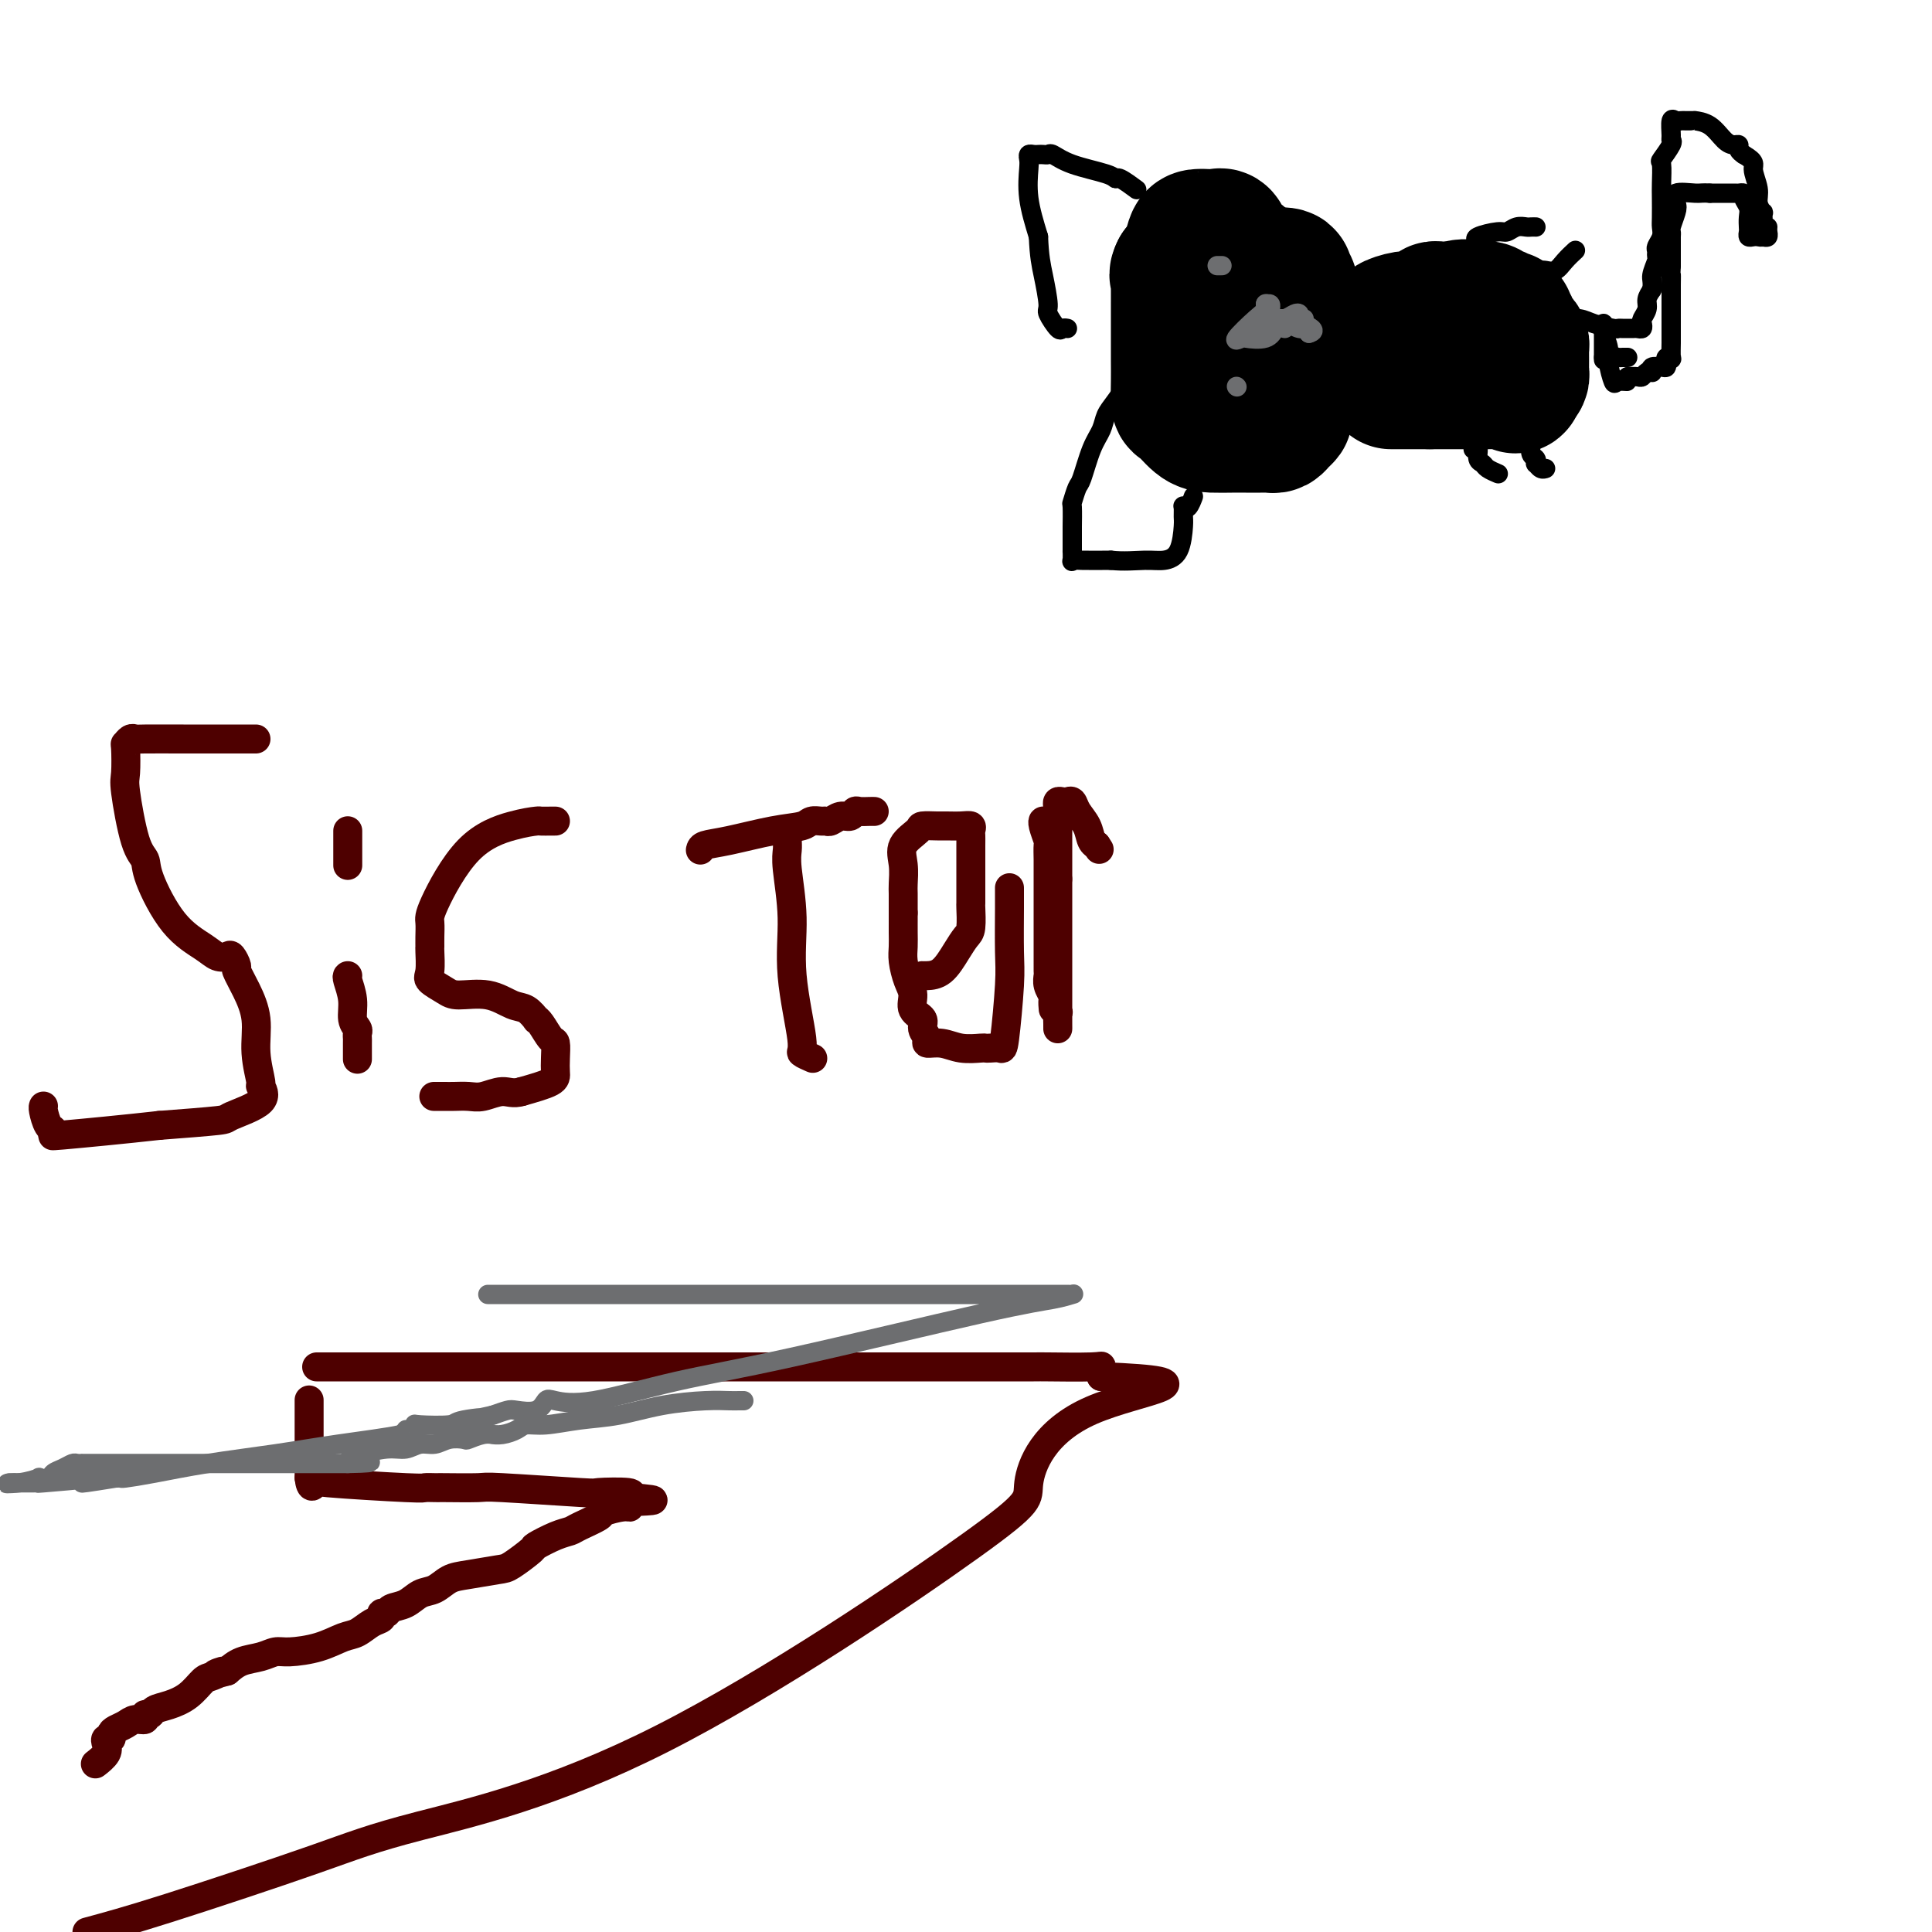
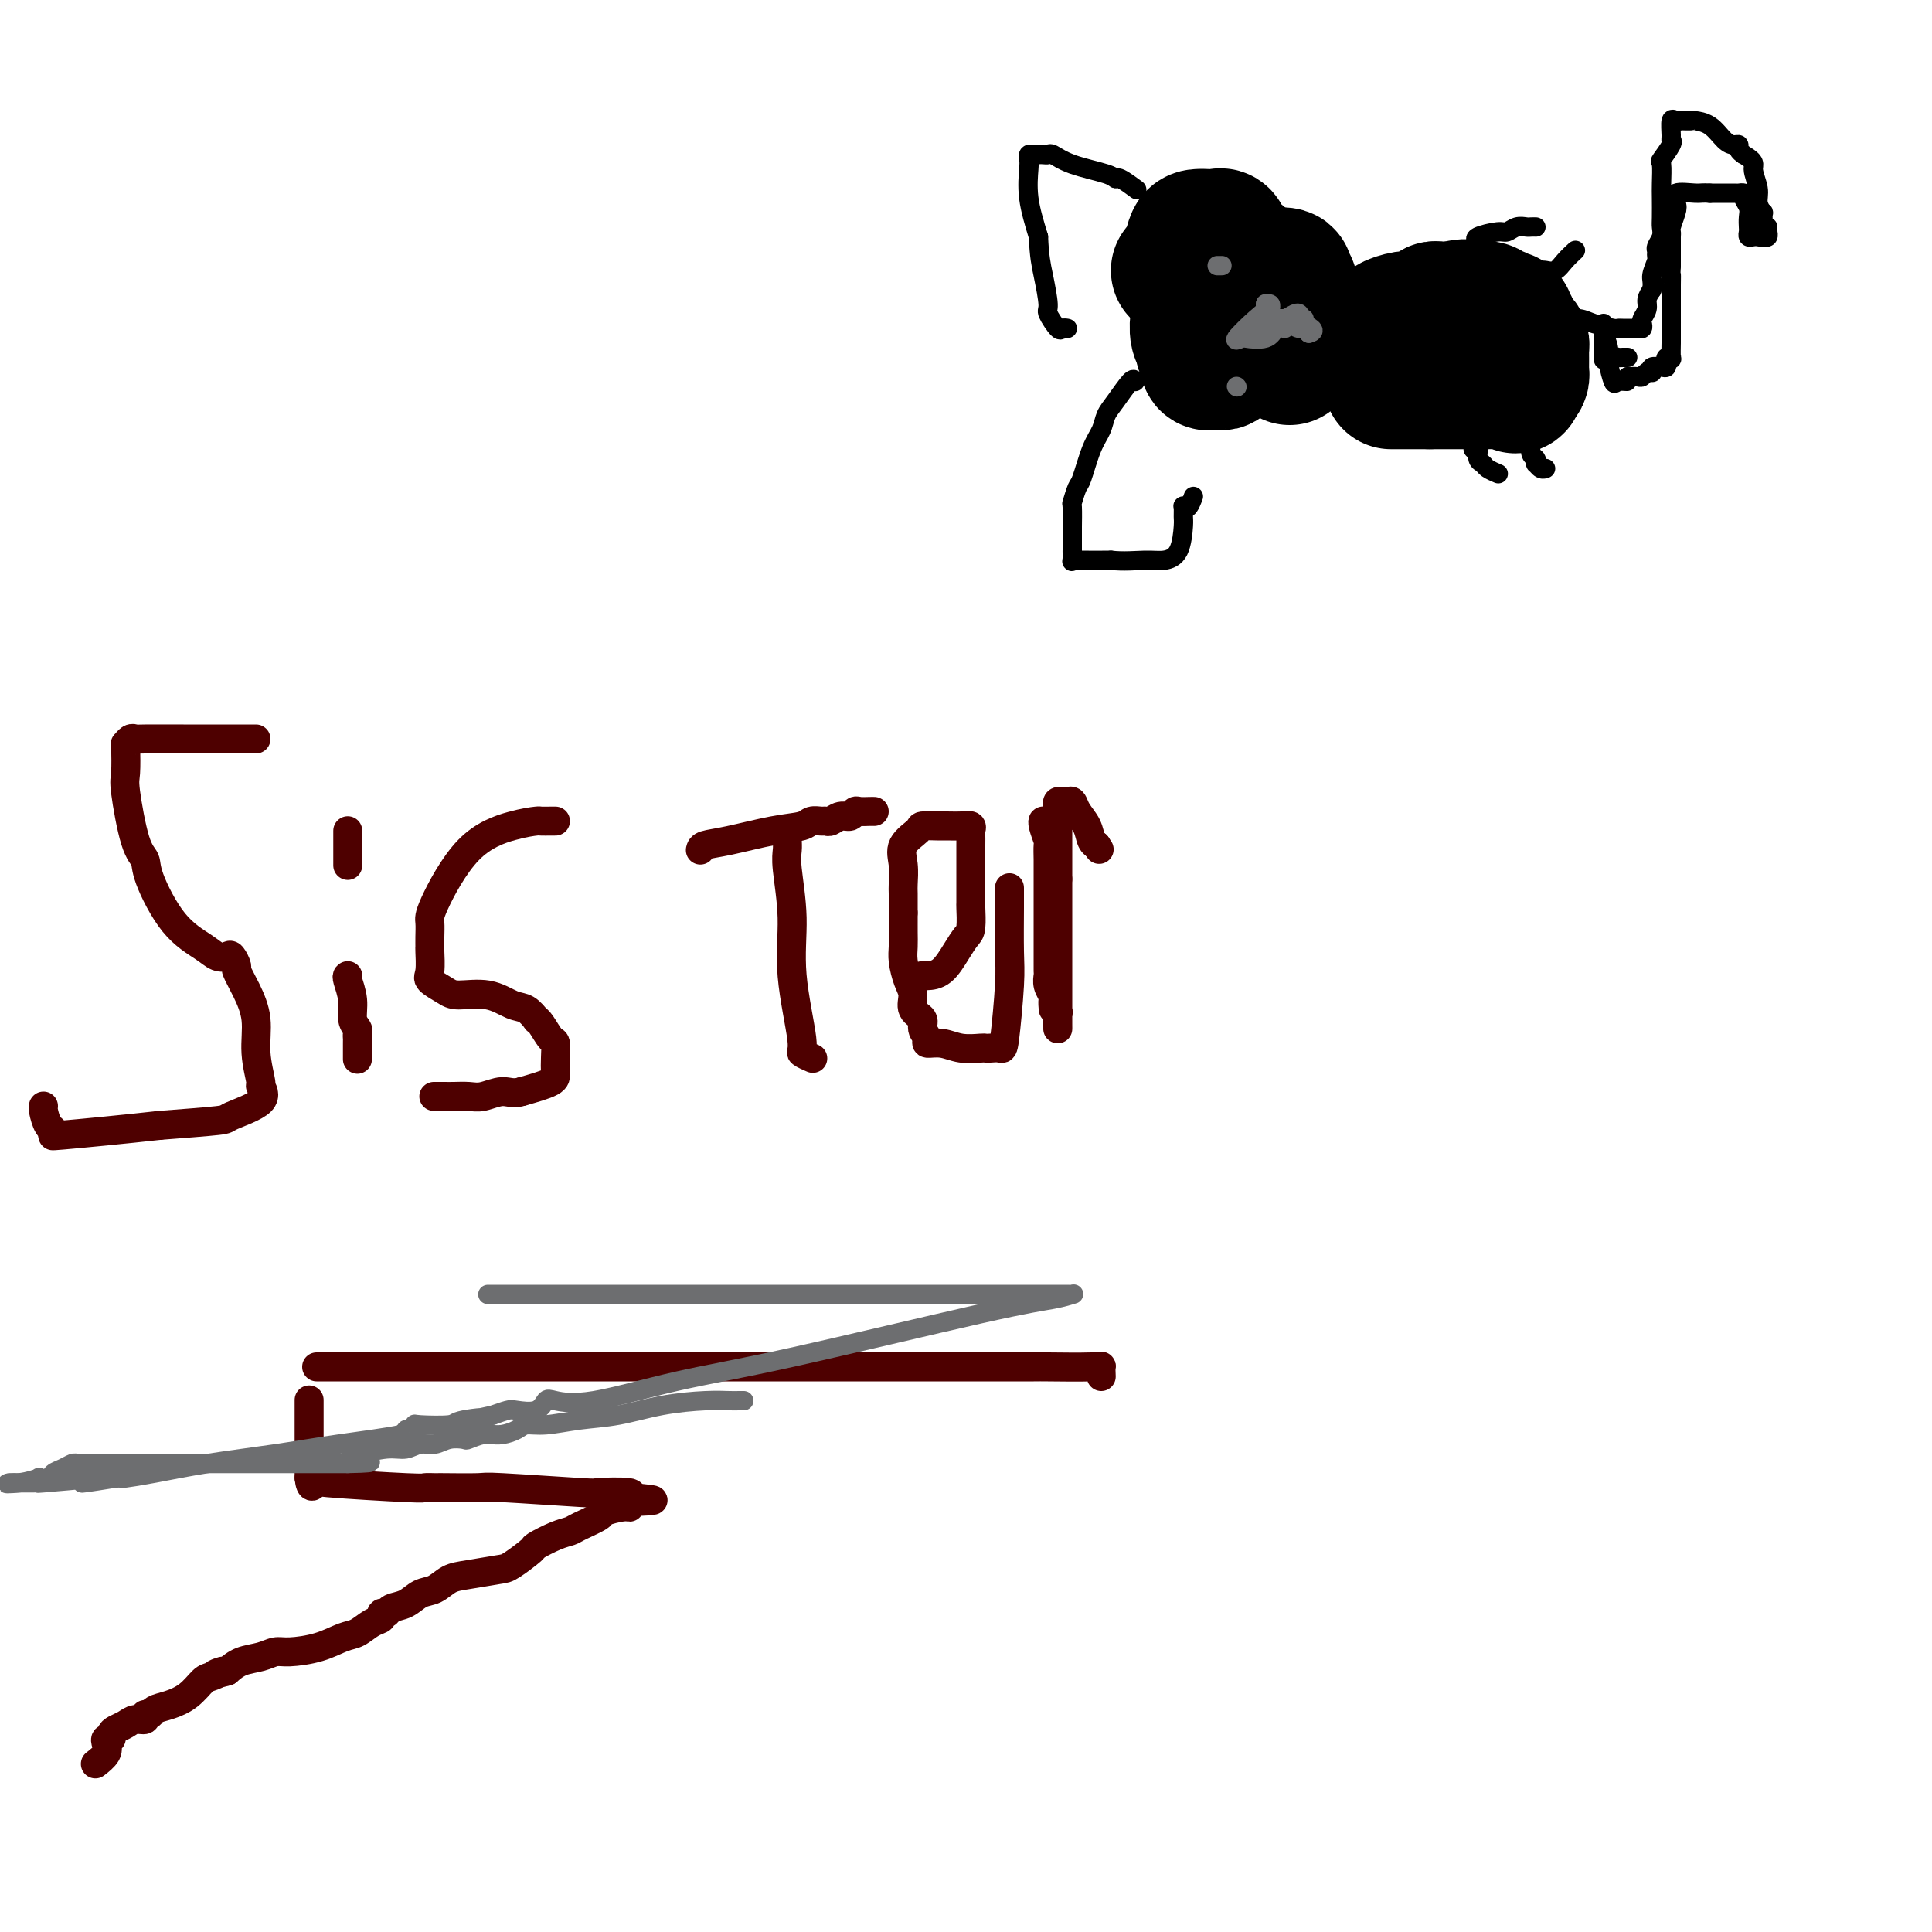
<svg xmlns="http://www.w3.org/2000/svg" viewBox="0 0 400 400" version="1.1">
  <g fill="none" stroke="#4E0000" stroke-width="6" stroke-linecap="round" stroke-linejoin="round">
    <path d="M53,153c-0.748,0.000 -1.496,0.000 -2,0c-0.504,-0.000 -0.765,-0.001 -3,0c-2.235,0.001 -6.445,0.004 -10,0c-3.555,-0.004 -6.455,-0.016 -8,0c-1.545,0.016 -1.734,0.060 -2,0c-0.266,-0.060 -0.609,-0.224 -1,0c-0.391,0.224 -0.831,0.837 -1,1c-0.169,0.163 -0.066,-0.122 0,1c0.066,1.122 0.095,3.653 0,5c-0.095,1.347 -0.313,1.511 0,4c0.313,2.489 1.158,7.303 2,10c0.842,2.697 1.681,3.276 2,4c0.319,0.724 0.117,1.592 1,4c0.883,2.408 2.852,6.356 5,9c2.148,2.644 4.475,3.984 6,5c1.525,1.016 2.250,1.709 3,2c0.750,0.291 1.527,0.179 2,0c0.473,-0.179 0.642,-0.427 1,0c0.358,0.427 0.904,1.529 1,2c0.096,0.471 -0.257,0.313 0,1c0.257,0.687 1.125,2.220 2,4c0.875,1.780 1.757,3.806 2,6c0.243,2.194 -0.153,4.556 0,7c0.153,2.444 0.855,4.969 1,6c0.145,1.031 -0.268,0.566 0,1c0.268,0.434 1.216,1.766 0,3c-1.216,1.234 -4.597,2.371 -6,3c-1.403,0.629 -0.830,0.751 -3,1c-2.170,0.249 -7.085,0.624 -12,1" />
    <path d="M33,233c-6.807,0.766 -16.324,1.683 -20,2c-3.676,0.317 -1.511,0.036 -1,0c0.511,-0.036 -0.634,0.172 -1,0c-0.366,-0.172 0.046,-0.726 0,-1c-0.046,-0.274 -0.548,-0.269 -1,-1c-0.452,-0.731 -0.852,-2.197 -1,-3c-0.148,-0.803 -0.042,-0.944 0,-1c0.042,-0.056 0.021,-0.028 0,0" />
    <path d="M72,202c-0.121,0.076 -0.243,0.153 0,1c0.243,0.847 0.850,2.465 1,4c0.150,1.535 -0.156,2.986 0,4c0.156,1.014 0.774,1.589 1,2c0.226,0.411 0.061,0.656 0,1c-0.061,0.344 -0.016,0.785 0,1c0.016,0.215 0.004,0.202 0,1c-0.004,0.798 -0.001,2.407 0,3c0.001,0.593 0.000,0.169 0,0c-0.000,-0.169 -0.000,-0.085 0,0" />
    <path d="M72,173c0.000,-0.487 0.000,-0.974 0,-1c0.000,-0.026 0.000,0.410 0,1c0.000,0.590 0.000,1.333 0,2c0.000,0.667 0.000,1.256 0,2c0.000,0.744 0.000,1.641 0,2c0.000,0.359 0.000,0.179 0,0" />
    <path d="M115,170c-0.202,-0.003 -0.403,-0.006 -1,0c-0.597,0.006 -1.589,0.022 -2,0c-0.411,-0.022 -0.240,-0.082 -1,0c-0.760,0.082 -2.452,0.304 -5,1c-2.548,0.696 -5.951,1.864 -9,5c-3.049,3.136 -5.745,8.238 -7,11c-1.255,2.762 -1.068,3.184 -1,4c0.068,0.816 0.016,2.024 0,3c-0.016,0.976 0.005,1.718 0,2c-0.005,0.282 -0.037,0.104 0,1c0.037,0.896 0.144,2.865 0,4c-0.144,1.135 -0.537,1.436 0,2c0.537,0.564 2.006,1.393 3,2c0.994,0.607 1.514,0.993 3,1c1.486,0.007 3.939,-0.366 6,0c2.061,0.366 3.731,1.472 5,2c1.269,0.528 2.136,0.478 3,1c0.864,0.522 1.724,1.616 2,2c0.276,0.384 -0.031,0.059 0,0c0.031,-0.059 0.400,0.148 1,1c0.600,0.852 1.429,2.350 2,3c0.571,0.650 0.882,0.453 1,1c0.118,0.547 0.042,1.837 0,3c-0.042,1.163 -0.050,2.198 0,3c0.050,0.802 0.157,1.372 -1,2c-1.157,0.628 -3.579,1.314 -6,2" />
    <path d="M108,226c-1.784,0.558 -2.742,-0.047 -4,0c-1.258,0.047 -2.814,0.745 -4,1c-1.186,0.255 -2.003,0.068 -3,0c-0.997,-0.068 -2.174,-0.018 -3,0c-0.826,0.018 -1.299,0.005 -2,0c-0.701,-0.005 -1.629,-0.001 -2,0c-0.371,0.001 -0.186,0.001 0,0" />
    <path d="M163,172c-0.009,0.678 -0.019,1.356 0,2c0.019,0.644 0.066,1.255 0,2c-0.066,0.745 -0.244,1.624 0,4c0.244,2.376 0.910,6.248 1,10c0.090,3.752 -0.396,7.384 0,12c0.396,4.616 1.673,10.217 2,13c0.327,2.783 -0.297,2.749 0,3c0.297,0.251 1.513,0.786 2,1c0.487,0.214 0.243,0.107 0,0" />
    <path d="M145,176c0.084,-0.364 0.168,-0.728 1,-1c0.832,-0.272 2.412,-0.451 5,-1c2.588,-0.549 6.185,-1.468 9,-2c2.815,-0.532 4.847,-0.677 6,-1c1.153,-0.323 1.425,-0.823 2,-1c0.575,-0.177 1.453,-0.032 2,0c0.547,0.032 0.763,-0.048 1,0c0.237,0.048 0.496,0.223 1,0c0.504,-0.223 1.252,-0.844 2,-1c0.748,-0.156 1.497,0.154 2,0c0.503,-0.154 0.762,-0.773 1,-1c0.238,-0.227 0.456,-0.061 1,0c0.544,0.061 1.416,0.016 2,0c0.584,-0.016 0.881,-0.005 1,0c0.119,0.005 0.059,0.002 0,0" />
    <path d="M191,202c-0.043,-0.004 -0.086,-0.008 0,0c0.086,0.008 0.300,0.027 1,0c0.700,-0.027 1.886,-0.099 3,-1c1.114,-0.901 2.155,-2.632 3,-4c0.845,-1.368 1.494,-2.374 2,-3c0.506,-0.626 0.868,-0.873 1,-2c0.132,-1.127 0.036,-3.136 0,-4c-0.036,-0.864 -0.010,-0.585 0,-1c0.010,-0.415 0.003,-1.526 0,-3c-0.003,-1.474 -0.001,-3.312 0,-4c0.001,-0.688 0.002,-0.227 0,-1c-0.002,-0.773 -0.005,-2.782 0,-4c0.005,-1.218 0.019,-1.647 0,-2c-0.019,-0.353 -0.073,-0.630 0,-1c0.073,-0.370 0.271,-0.832 0,-1c-0.271,-0.168 -1.012,-0.044 -2,0c-0.988,0.044 -2.224,0.006 -3,0c-0.776,-0.006 -1.094,0.020 -2,0c-0.906,-0.020 -2.400,-0.086 -3,0c-0.600,0.086 -0.304,0.325 -1,1c-0.696,0.675 -2.383,1.785 -3,3c-0.617,1.215 -0.165,2.536 0,4c0.165,1.464 0.044,3.073 0,4c-0.044,0.927 -0.012,1.173 0,2c0.012,0.827 0.003,2.236 0,3c-0.003,0.764 -0.002,0.882 0,1" />
    <path d="M187,189c0.001,2.537 0.003,1.880 0,2c-0.003,0.120 -0.011,1.018 0,2c0.011,0.982 0.039,2.049 0,3c-0.039,0.951 -0.146,1.788 0,3c0.146,1.212 0.546,2.800 1,4c0.454,1.200 0.963,2.013 1,3c0.037,0.987 -0.399,2.149 0,3c0.399,0.851 1.632,1.390 2,2c0.368,0.610 -0.128,1.292 0,2c0.128,0.708 0.882,1.444 1,2c0.118,0.556 -0.400,0.934 0,1c0.400,0.066 1.717,-0.178 3,0c1.283,0.178 2.533,0.779 4,1c1.467,0.221 3.152,0.061 4,0c0.848,-0.061 0.858,-0.025 1,0c0.142,0.025 0.416,0.038 1,0c0.584,-0.038 1.477,-0.127 2,0c0.523,0.127 0.676,0.471 1,-2c0.324,-2.471 0.819,-7.758 1,-11c0.181,-3.242 0.049,-4.438 0,-7c-0.049,-2.562 -0.013,-6.491 0,-9c0.013,-2.509 0.004,-3.599 0,-4c-0.004,-0.401 -0.001,-0.115 0,0c0.001,0.115 0.001,0.057 0,0" />
    <path d="M216,171c0.030,-0.448 0.061,-0.895 0,-1c-0.061,-0.105 -0.212,0.133 0,1c0.212,0.867 0.789,2.364 1,3c0.211,0.636 0.057,0.413 0,1c-0.057,0.587 -0.015,1.986 0,3c0.015,1.014 0.004,1.643 0,2c-0.004,0.357 -0.001,0.441 0,1c0.001,0.559 0.000,1.594 0,2c-0.000,0.406 -0.000,0.183 0,1c0.000,0.817 0.000,2.672 0,4c-0.000,1.328 0.000,2.127 0,3c-0.000,0.873 -0.000,1.820 0,3c0.000,1.180 0.000,2.591 0,3c-0.000,0.409 -0.001,-0.186 0,0c0.001,0.186 0.004,1.154 0,2c-0.004,0.846 -0.015,1.572 0,2c0.015,0.428 0.056,0.558 0,1c-0.056,0.442 -0.207,1.196 0,2c0.207,0.804 0.774,1.658 1,2c0.226,0.342 0.113,0.171 0,0" />
    <path d="M218,206c0.249,5.529 -0.130,1.850 0,1c0.130,-0.850 0.767,1.128 1,2c0.233,0.872 0.062,0.637 0,1c-0.062,0.363 -0.017,1.322 0,2c0.017,0.678 0.004,1.073 0,1c-0.004,-0.073 -0.001,-0.614 0,-1c0.001,-0.386 0.000,-0.615 0,-1c-0.000,-0.385 -0.000,-0.925 0,-2c0.000,-1.075 0.000,-2.686 0,-4c-0.000,-1.314 -0.000,-2.330 0,-3c0.000,-0.670 0.000,-0.993 0,-2c-0.000,-1.007 -0.000,-2.697 0,-4c0.000,-1.303 0.000,-2.218 0,-3c-0.000,-0.782 -0.000,-1.429 0,-2c0.000,-0.571 0.000,-1.066 0,-2c-0.000,-0.934 -0.000,-2.308 0,-3c0.000,-0.692 0.000,-0.701 0,-1c-0.000,-0.299 -0.000,-0.888 0,-1c0.000,-0.112 0.000,0.254 0,0c-0.000,-0.254 -0.000,-1.127 0,-2" />
    <path d="M219,182c0.000,-5.082 0.000,-2.785 0,-2c-0.000,0.785 -0.000,0.060 0,-1c0.000,-1.060 0.000,-2.455 0,-3c-0.000,-0.545 -0.001,-0.241 0,-1c0.001,-0.759 0.003,-2.582 0,-4c-0.003,-1.418 -0.012,-2.432 0,-3c0.012,-0.568 0.045,-0.689 0,-1c-0.045,-0.311 -0.168,-0.810 0,-1c0.168,-0.190 0.626,-0.071 1,0c0.374,0.071 0.663,0.092 1,0c0.337,-0.092 0.721,-0.298 1,0c0.279,0.298 0.453,1.099 1,2c0.547,0.901 1.466,1.901 2,3c0.534,1.099 0.682,2.296 1,3c0.318,0.704 0.805,0.915 1,1c0.195,0.085 0.097,0.042 0,0" />
    <path d="M227,175c1.000,1.500 0.500,0.750 0,0" />
    <path d="M66,283c-0.392,0.000 -0.784,0.000 0,0c0.784,-0.000 2.743,-0.000 4,0c1.257,0.000 1.812,0.000 6,0c4.188,-0.000 12.008,-0.000 20,0c7.992,0.000 16.158,0.000 24,0c7.842,-0.000 15.362,-0.000 23,0c7.638,0.000 15.393,0.000 23,0c7.607,-0.000 15.067,-0.000 19,0c3.933,0.000 4.340,0.000 7,0c2.660,-0.000 7.574,-0.002 12,0c4.426,0.002 8.363,0.006 10,0c1.637,-0.006 0.975,-0.022 3,0c2.025,0.022 6.738,0.083 9,0c2.262,-0.083 2.075,-0.309 2,0c-0.075,0.309 -0.037,1.155 0,2" />
-     <path d="M228,285c25.428,1.041 7.996,2.644 -2,7c-9.996,4.356 -12.558,11.464 -13,15c-0.442,3.536 1.234,3.499 -12,13c-13.234,9.501 -41.378,28.540 -64,40c-22.622,11.460 -39.724,15.340 -50,18c-10.276,2.660 -13.728,4.101 -22,7c-8.272,2.899 -21.363,7.257 -30,10c-8.637,2.743 -12.818,3.872 -17,5" />
    <path d="M64,290c0.000,0.046 0.000,0.091 0,0c0.000,-0.091 0.000,-0.319 0,0c0.000,0.319 0.000,1.185 0,2c0.000,0.815 0.000,1.580 0,2c0.000,0.420 0.000,0.494 0,1c0.000,0.506 -0.000,1.444 0,2c0.000,0.556 0.000,0.730 0,1c0.000,0.270 0.000,0.636 0,1c0.000,0.364 0.000,0.728 0,1c0.000,0.272 -0.000,0.454 0,1c0.000,0.546 0.000,1.456 0,2c-0.000,0.544 -0.000,0.724 0,1c0.000,0.276 0.000,0.650 0,1c-0.000,0.350 0.000,0.675 0,1" />
    <path d="M64,306c0.289,2.718 1.012,1.513 1,1c-0.012,-0.513 -0.759,-0.334 3,0c3.759,0.334 12.023,0.821 16,1c3.977,0.179 3.665,0.048 4,0c0.335,-0.048 1.315,-0.014 2,0c0.685,0.014 1.075,0.007 1,0c-0.075,-0.007 -0.614,-0.016 1,0c1.614,0.016 5.383,0.056 7,0c1.617,-0.056 1.082,-0.208 5,0c3.918,0.208 12.287,0.778 16,1c3.713,0.222 2.769,0.098 4,0c1.231,-0.098 4.637,-0.171 6,0c1.363,0.171 0.681,0.585 0,1" />
    <path d="M130,310c10.211,0.781 2.740,0.733 0,1c-2.740,0.267 -0.748,0.849 0,1c0.748,0.151 0.251,-0.128 -1,0c-1.251,0.128 -3.257,0.663 -4,1c-0.743,0.337 -0.225,0.476 -1,1c-0.775,0.524 -2.845,1.434 -4,2c-1.155,0.566 -1.395,0.789 -2,1c-0.605,0.211 -1.576,0.409 -3,1c-1.424,0.591 -3.301,1.573 -4,2c-0.699,0.427 -0.221,0.298 -1,1c-0.779,0.702 -2.816,2.234 -4,3c-1.184,0.766 -1.513,0.768 -3,1c-1.487,0.232 -4.130,0.696 -6,1c-1.870,0.304 -2.967,0.448 -4,1c-1.033,0.552 -2.003,1.511 -3,2c-0.997,0.489 -2.023,0.508 -3,1c-0.977,0.492 -1.907,1.455 -3,2c-1.093,0.545 -2.351,0.670 -3,1c-0.649,0.330 -0.691,0.866 -1,1c-0.309,0.134 -0.885,-0.134 -1,0c-0.115,0.134 0.233,0.669 0,1c-0.233,0.331 -1.045,0.457 -2,1c-0.955,0.543 -2.051,1.504 -3,2c-0.949,0.496 -1.751,0.528 -3,1c-1.249,0.472 -2.946,1.382 -5,2c-2.054,0.618 -4.465,0.942 -6,1c-1.535,0.058 -2.195,-0.149 -3,0c-0.805,0.149 -1.755,0.656 -3,1c-1.245,0.344 -2.784,0.527 -4,1c-1.216,0.473 -2.108,1.237 -3,2" />
    <path d="M47,346c-4.305,1.182 -1.568,0.138 -1,0c0.568,-0.138 -1.031,0.631 -2,1c-0.969,0.369 -1.306,0.338 -2,1c-0.694,0.662 -1.745,2.019 -3,3c-1.255,0.981 -2.713,1.587 -4,2c-1.287,0.413 -2.403,0.632 -3,1c-0.597,0.368 -0.673,0.886 -1,1c-0.327,0.114 -0.903,-0.177 -1,0c-0.097,0.177 0.285,0.821 0,1c-0.285,0.179 -1.238,-0.106 -2,0c-0.762,0.106 -1.332,0.602 -2,1c-0.668,0.398 -1.433,0.697 -2,1c-0.567,0.303 -0.934,0.608 -1,1c-0.066,0.392 0.171,0.869 0,1c-0.171,0.131 -0.750,-0.084 -1,0c-0.250,0.084 -0.170,0.466 0,1c0.170,0.534 0.430,1.221 0,2c-0.430,0.779 -1.552,1.651 -2,2c-0.448,0.349 -0.224,0.174 0,0" />
  </g>
  <g fill="none" stroke="#000000" stroke-width="6" stroke-linecap="round" stroke-linejoin="round">
    <path d="M252,52c-0.167,-0.000 -0.334,-0.000 -1,0c-0.666,0.000 -1.831,0.000 -3,0c-1.169,-0.000 -2.342,-0.000 -3,0c-0.658,0.000 -0.802,0.000 -1,0c-0.198,-0.000 -0.452,-0.002 -1,0c-0.548,0.002 -1.390,0.006 -2,0c-0.610,-0.006 -0.986,-0.021 -1,0c-0.014,0.021 0.336,0.079 0,0c-0.336,-0.079 -1.358,-0.295 -2,0c-0.642,0.295 -0.905,1.101 -1,2c-0.095,0.899 -0.024,1.890 0,3c0.024,1.110 -0.001,2.339 0,3c0.001,0.661 0.027,0.754 0,1c-0.027,0.246 -0.105,0.644 0,1c0.105,0.356 0.395,0.670 1,1c0.605,0.330 1.524,0.677 2,1c0.476,0.323 0.508,0.622 1,1c0.492,0.378 1.445,0.833 2,1c0.555,0.167 0.712,0.044 1,0c0.288,-0.044 0.707,-0.009 1,0c0.293,0.009 0.460,-0.008 1,0c0.540,0.008 1.453,0.041 2,0c0.547,-0.041 0.728,-0.154 2,0c1.272,0.154 3.636,0.577 6,1" />
    <path d="M256,67c3.631,0.702 5.208,1.456 7,2c1.792,0.544 3.800,0.879 5,1c1.200,0.121 1.591,0.030 2,0c0.409,-0.030 0.834,0.003 1,0c0.166,-0.003 0.072,-0.042 0,0c-0.072,0.042 -0.121,0.166 0,0c0.121,-0.166 0.412,-0.622 0,-1c-0.412,-0.378 -1.529,-0.680 -2,-1c-0.471,-0.320 -0.297,-0.660 -1,-1c-0.703,-0.340 -2.283,-0.680 -3,-1c-0.717,-0.320 -0.572,-0.621 -1,-1c-0.428,-0.379 -1.429,-0.836 -2,-1c-0.571,-0.164 -0.713,-0.034 -1,0c-0.287,0.034 -0.721,-0.028 -1,0c-0.279,0.028 -0.403,0.147 -1,0c-0.597,-0.147 -1.665,-0.561 -2,-1c-0.335,-0.439 0.065,-0.902 0,-1c-0.065,-0.098 -0.595,0.170 -1,0c-0.405,-0.170 -0.686,-0.776 -1,-1c-0.314,-0.224 -0.661,-0.064 -1,0c-0.339,0.064 -0.669,0.032 -1,0" />
    <path d="M253,61c-2.786,-1.308 -0.749,-0.077 0,0c0.749,0.077 0.212,-0.999 0,-2c-0.212,-1.001 -0.097,-1.929 0,-3c0.097,-1.071 0.176,-2.287 0,-3c-0.176,-0.713 -0.608,-0.923 0,-1c0.608,-0.077 2.256,-0.021 3,0c0.744,0.021 0.585,0.006 1,0c0.415,-0.006 1.404,-0.002 2,0c0.596,0.002 0.798,0.001 1,0" />
    <path d="M260,52c1.152,-0.129 0.532,0.047 1,0c0.468,-0.047 2.024,-0.317 3,0c0.976,0.317 1.371,1.222 2,2c0.629,0.778 1.492,1.427 2,2c0.508,0.573 0.660,1.068 1,1c0.340,-0.068 0.866,-0.699 1,0c0.134,0.699 -0.125,2.727 0,4c0.125,1.273 0.636,1.791 1,3c0.364,1.209 0.583,3.109 0,4c-0.583,0.891 -1.968,0.775 -3,1c-1.032,0.225 -1.712,0.792 -2,1c-0.288,0.208 -0.184,0.056 -1,0c-0.816,-0.056 -2.554,-0.015 -3,0c-0.446,0.015 0.398,0.004 0,0c-0.398,-0.004 -2.037,0.000 -3,0c-0.963,-0.000 -1.248,-0.004 -2,0c-0.752,0.004 -1.970,0.015 -3,0c-1.030,-0.015 -1.873,-0.057 -3,0c-1.127,0.057 -2.540,0.212 -3,0c-0.460,-0.212 0.032,-0.792 0,-1c-0.032,-0.208 -0.586,-0.044 -1,0c-0.414,0.044 -0.686,-0.030 -1,0c-0.314,0.030 -0.670,0.166 -1,0c-0.330,-0.166 -0.635,-0.632 -1,-1c-0.365,-0.368 -0.791,-0.638 -1,-1c-0.209,-0.362 -0.203,-0.818 0,-1c0.203,-0.182 0.601,-0.091 1,0" />
    <path d="M244,66c-0.219,-0.652 1.233,-0.284 2,0c0.767,0.284 0.851,0.482 2,0c1.149,-0.482 3.365,-1.646 5,-2c1.635,-0.354 2.690,0.101 3,0c0.310,-0.101 -0.125,-0.759 0,-1c0.125,-0.241 0.810,-0.065 1,0c0.190,0.065 -0.116,0.017 0,0c0.116,-0.017 0.655,-0.005 1,0c0.345,0.005 0.496,0.001 1,0c0.504,-0.001 1.362,-0.000 2,0c0.638,0.000 1.056,0.000 1,0c-0.056,-0.000 -0.588,-0.000 -1,0c-0.412,0.000 -0.706,0.000 -1,0" />
    <path d="M260,63c1.750,-0.476 -1.874,-0.166 -3,0c-1.126,0.166 0.247,0.190 0,0c-0.247,-0.190 -2.115,-0.592 -3,-1c-0.885,-0.408 -0.786,-0.821 -1,-1c-0.214,-0.179 -0.740,-0.125 -1,0c-0.260,0.125 -0.255,0.321 -1,0c-0.745,-0.321 -2.241,-1.158 -3,-2c-0.759,-0.842 -0.781,-1.688 -1,-2c-0.219,-0.312 -0.634,-0.089 -1,0c-0.366,0.089 -0.683,0.045 -1,0" />
    <path d="M245,57c-2.215,-0.928 -0.254,-0.249 1,0c1.254,0.249 1.800,0.067 3,0c1.200,-0.067 3.054,-0.018 4,0c0.946,0.018 0.985,0.005 1,0c0.015,-0.005 0.008,-0.003 0,0" />
  </g>
  <g fill="none" stroke="#000000" stroke-width="28" stroke-linecap="round" stroke-linejoin="round">
    <path d="M248,62c-0.001,0.337 -0.001,0.674 0,1c0.001,0.326 0.004,0.640 0,1c-0.004,0.360 -0.016,0.766 0,1c0.016,0.234 0.061,0.297 0,1c-0.061,0.703 -0.226,2.048 0,3c0.226,0.952 0.845,1.513 1,2c0.155,0.487 -0.154,0.900 0,1c0.154,0.100 0.773,-0.113 1,0c0.227,0.113 0.064,0.552 0,1c-0.064,0.448 -0.028,0.904 0,1c0.028,0.096 0.050,-0.169 0,0c-0.050,0.169 -0.171,0.773 0,1c0.171,0.227 0.633,0.076 1,0c0.367,-0.076 0.637,-0.076 1,0c0.363,0.076 0.818,0.227 1,0c0.182,-0.227 0.090,-0.834 0,-1c-0.090,-0.166 -0.178,0.109 0,0c0.178,-0.109 0.622,-0.603 1,-1c0.378,-0.397 0.689,-0.699 1,-1" />
    <path d="M255,72c0.939,-0.926 0.788,-1.741 1,-2c0.212,-0.259 0.789,0.037 1,0c0.211,-0.037 0.057,-0.406 0,-1c-0.057,-0.594 -0.015,-1.414 0,-2c0.015,-0.586 0.004,-0.938 0,-1c-0.004,-0.062 -0.001,0.166 0,0c0.001,-0.166 0.000,-0.725 0,-1c-0.000,-0.275 -0.000,-0.264 0,-1c0.000,-0.736 -0.000,-2.219 0,-3c0.000,-0.781 0.001,-0.861 0,-1c-0.001,-0.139 -0.002,-0.337 0,-1c0.002,-0.663 0.008,-1.791 0,-2c-0.008,-0.209 -0.030,0.500 0,0c0.030,-0.500 0.110,-2.211 0,-3c-0.110,-0.789 -0.411,-0.656 -1,-1c-0.589,-0.344 -1.466,-1.164 -2,-2c-0.534,-0.836 -0.724,-1.689 -1,-2c-0.276,-0.311 -0.637,-0.082 -1,0c-0.363,0.082 -0.726,0.017 -1,0c-0.274,-0.017 -0.457,0.015 -1,0c-0.543,-0.015 -1.444,-0.076 -2,0c-0.556,0.076 -0.765,0.290 -1,1c-0.235,0.710 -0.496,1.917 -1,3c-0.504,1.083 -1.252,2.041 -2,3" />
-     <path d="M244,56c-0.619,1.263 -0.166,0.919 0,1c0.166,0.081 0.044,0.585 0,1c-0.044,0.415 -0.012,0.741 0,2c0.012,1.259 0.003,3.451 0,5c-0.003,1.549 -0.001,2.455 0,3c0.001,0.545 0.000,0.729 0,1c-0.000,0.271 0.000,0.630 0,1c-0.000,0.370 -0.000,0.751 0,1c0.000,0.249 0.001,0.365 0,1c-0.001,0.635 -0.005,1.788 0,3c0.005,1.212 0.020,2.482 0,4c-0.020,1.518 -0.073,3.282 0,4c0.073,0.718 0.273,0.388 1,1c0.727,0.612 1.981,2.164 3,3c1.019,0.836 1.803,0.956 3,1c1.197,0.044 2.807,0.012 4,0c1.193,-0.012 1.969,-0.002 3,0c1.031,0.002 2.318,-0.002 3,0c0.682,0.002 0.761,0.011 1,0c0.239,-0.011 0.639,-0.043 1,0c0.361,0.043 0.684,0.162 1,0c0.316,-0.162 0.624,-0.604 1,-1c0.376,-0.396 0.819,-0.744 1,-1c0.181,-0.256 0.101,-0.419 0,-1c-0.101,-0.581 -0.223,-1.578 0,-2c0.223,-0.422 0.792,-0.268 1,-1c0.208,-0.732 0.056,-2.351 0,-3c-0.056,-0.649 -0.016,-0.328 0,-1c0.016,-0.672 0.008,-2.336 0,-4" />
    <path d="M267,74c0.464,-2.259 0.124,-0.906 0,-1c-0.124,-0.094 -0.034,-1.636 0,-3c0.034,-1.364 0.010,-2.551 0,-4c-0.010,-1.449 -0.007,-3.162 0,-4c0.007,-0.838 0.019,-0.803 0,-1c-0.019,-0.197 -0.068,-0.627 0,-1c0.068,-0.373 0.254,-0.688 0,-1c-0.254,-0.312 -0.947,-0.619 -1,-1c-0.053,-0.381 0.535,-0.834 0,-1c-0.535,-0.166 -2.193,-0.044 -3,0c-0.807,0.044 -0.763,0.012 -1,0c-0.237,-0.012 -0.756,-0.003 -2,0c-1.244,0.003 -3.213,0.001 -4,0c-0.787,-0.001 -0.394,-0.000 0,0" />
    <path d="M281,70c0.349,-0.004 0.698,-0.008 1,0c0.302,0.008 0.558,0.028 1,0c0.442,-0.028 1.070,-0.102 1,0c-0.070,0.102 -0.838,0.381 0,0c0.838,-0.381 3.281,-1.423 4,-2c0.719,-0.577 -0.285,-0.690 0,-1c0.285,-0.310 1.860,-0.818 3,-1c1.140,-0.182 1.846,-0.038 2,0c0.154,0.038 -0.243,-0.028 0,0c0.243,0.028 1.126,0.151 2,0c0.874,-0.151 1.740,-0.576 2,-1c0.260,-0.424 -0.085,-0.846 0,-1c0.085,-0.154 0.600,-0.041 1,0c0.400,0.041 0.685,0.011 1,0c0.315,-0.011 0.662,-0.003 1,0c0.338,0.003 0.669,0.002 1,0" />
    <path d="M301,64c3.346,-0.929 1.712,-0.250 1,0c-0.712,0.250 -0.503,0.071 0,0c0.503,-0.071 1.300,-0.034 2,0c0.700,0.034 1.302,0.066 2,0c0.698,-0.066 1.492,-0.228 2,0c0.508,0.228 0.729,0.846 1,1c0.271,0.154 0.593,-0.157 1,0c0.407,0.157 0.898,0.781 1,1c0.102,0.219 -0.184,0.034 0,0c0.184,-0.034 0.837,0.085 1,0c0.163,-0.085 -0.163,-0.374 0,0c0.163,0.374 0.814,1.410 1,2c0.186,0.590 -0.094,0.735 0,1c0.094,0.265 0.561,0.649 1,1c0.439,0.351 0.850,0.668 1,1c0.150,0.332 0.040,0.681 0,1c-0.040,0.319 -0.011,0.610 0,1c0.011,0.390 0.003,0.878 0,1c-0.003,0.122 0.000,-0.122 0,0c-0.000,0.122 -0.003,0.610 0,1c0.003,0.390 0.011,0.682 0,1c-0.011,0.318 -0.041,0.663 0,1c0.041,0.337 0.155,0.668 0,1c-0.155,0.332 -0.577,0.666 -1,1" />
    <path d="M314,79c-0.015,1.702 -0.553,0.456 -1,0c-0.447,-0.456 -0.803,-0.122 -1,0c-0.197,0.122 -0.234,0.033 -1,0c-0.766,-0.033 -2.260,-0.009 -3,0c-0.740,0.009 -0.727,0.002 -1,0c-0.273,-0.002 -0.834,-0.001 -1,0c-0.166,0.001 0.062,0.000 0,0c-0.062,-0.000 -0.412,-0.000 -1,0c-0.588,0.000 -1.412,0.000 -2,0c-0.588,-0.000 -0.940,-0.000 -1,0c-0.060,0.000 0.170,0.000 0,0c-0.170,-0.000 -0.742,-0.000 -1,0c-0.258,0.000 -0.203,0.000 -1,0c-0.797,-0.000 -2.445,-0.000 -3,0c-0.555,0.000 -0.016,0.000 0,0c0.016,-0.000 -0.492,-0.000 -1,0" />
    <path d="M296,79c-3.161,0.000 -2.062,0.000 -2,0c0.062,0.000 -0.911,0.000 -2,0c-1.089,0.000 -2.293,0.000 -3,0c-0.707,0.000 -0.916,0.000 -1,0c-0.084,0.000 -0.042,0.000 0,0" />
  </g>
  <g fill="none" stroke="#000000" stroke-width="4" stroke-linecap="round" stroke-linejoin="round">
    <path d="M323,66c0.498,-0.006 0.995,-0.012 1,0c0.005,0.012 -0.483,0.042 0,0c0.483,-0.042 1.936,-0.155 3,0c1.064,0.155 1.738,0.577 3,1c1.262,0.423 3.112,0.845 4,1c0.888,0.155 0.815,0.041 1,0c0.185,-0.041 0.628,-0.010 1,0c0.372,0.010 0.674,-0.000 1,0c0.326,0.000 0.675,0.012 1,0c0.325,-0.012 0.627,-0.048 1,0c0.373,0.048 0.817,0.179 1,0c0.183,-0.179 0.104,-0.667 0,-1c-0.104,-0.333 -0.234,-0.512 0,-1c0.234,-0.488 0.832,-1.285 1,-2c0.168,-0.715 -0.095,-1.347 0,-2c0.095,-0.653 0.547,-1.326 1,-2" />
    <path d="M342,60c0.248,-1.748 -0.131,-2.117 0,-3c0.131,-0.883 0.771,-2.281 1,-3c0.229,-0.719 0.047,-0.759 0,-1c-0.047,-0.241 0.040,-0.681 0,-1c-0.040,-0.319 -0.207,-0.515 0,-1c0.207,-0.485 0.787,-1.258 1,-2c0.213,-0.742 0.058,-1.453 0,-2c-0.058,-0.547 -0.017,-0.928 0,-2c0.017,-1.072 0.012,-2.833 0,-4c-0.012,-1.167 -0.032,-1.738 0,-3c0.032,-1.262 0.114,-3.215 0,-4c-0.114,-0.785 -0.424,-0.404 0,-1c0.424,-0.596 1.581,-2.170 2,-3c0.419,-0.830 0.101,-0.916 0,-1c-0.101,-0.084 0.014,-0.166 0,-1c-0.014,-0.834 -0.159,-2.420 0,-3c0.159,-0.580 0.621,-0.155 1,0c0.379,0.155 0.673,0.041 1,0c0.327,-0.041 0.685,-0.010 1,0c0.315,0.010 0.588,-0.001 1,0c0.412,0.001 0.964,0.015 1,0c0.036,-0.015 -0.445,-0.057 0,0c0.445,0.057 1.817,0.214 3,1c1.183,0.786 2.176,2.199 3,3c0.824,0.801 1.479,0.988 2,1c0.521,0.012 0.910,-0.151 1,0c0.090,0.151 -0.117,0.614 0,1c0.117,0.386 0.559,0.693 1,1" />
    <path d="M361,32c2.708,1.559 1.980,1.957 2,3c0.020,1.043 0.790,2.731 1,4c0.210,1.269 -0.141,2.120 0,3c0.141,0.880 0.774,1.791 1,2c0.226,0.209 0.047,-0.284 0,0c-0.047,0.284 0.039,1.344 0,2c-0.039,0.656 -0.203,0.907 0,1c0.203,0.093 0.772,0.026 1,0c0.228,-0.026 0.114,-0.013 0,0" />
    <path d="M366,48c-0.022,-0.111 -0.044,-0.222 0,0c0.044,0.222 0.156,0.778 0,1c-0.156,0.222 -0.578,0.111 -1,0" />
    <path d="M365,49c-0.337,0.158 -0.679,0.054 -1,0c-0.321,-0.054 -0.622,-0.059 -1,0c-0.378,0.059 -0.832,0.182 -1,0c-0.168,-0.182 -0.049,-0.668 0,-1c0.049,-0.332 0.028,-0.509 0,-1c-0.028,-0.491 -0.064,-1.294 0,-2c0.064,-0.706 0.227,-1.313 0,-2c-0.227,-0.687 -0.845,-1.452 -1,-2c-0.155,-0.548 0.154,-0.879 0,-1c-0.154,-0.121 -0.772,-0.033 -1,0c-0.228,0.033 -0.065,0.009 -1,0c-0.935,-0.009 -2.967,-0.005 -5,0" />
    <path d="M354,40c-1.521,-0.128 -1.823,0.053 -3,0c-1.177,-0.053 -3.230,-0.341 -4,0c-0.770,0.341 -0.259,1.310 0,2c0.259,0.690 0.266,1.101 0,2c-0.266,0.899 -0.803,2.285 -1,3c-0.197,0.715 -0.053,0.759 0,1c0.053,0.241 0.014,0.681 0,1c-0.014,0.319 -0.004,0.519 0,1c0.004,0.481 0.001,1.245 0,2c-0.001,0.755 -0.000,1.501 0,2c0.000,0.499 0.000,0.749 0,1" />
    <path d="M346,55c-0.155,2.765 -0.041,2.178 0,2c0.041,-0.178 0.011,0.055 0,2c-0.011,1.945 -0.003,5.604 0,7c0.003,1.396 0.002,0.528 0,1c-0.002,0.472 -0.004,2.283 0,3c0.004,0.717 0.015,0.338 0,1c-0.015,0.662 -0.056,2.363 0,3c0.056,0.637 0.209,0.209 0,0c-0.209,-0.209 -0.782,-0.201 -1,0c-0.218,0.201 -0.083,0.593 0,1c0.083,0.407 0.114,0.827 0,1c-0.114,0.173 -0.373,0.098 -1,0c-0.627,-0.098 -1.621,-0.219 -2,0c-0.379,0.219 -0.142,0.777 0,1c0.142,0.223 0.190,0.112 0,0c-0.190,-0.112 -0.618,-0.226 -1,0c-0.382,0.226 -0.718,0.792 -1,1c-0.282,0.208 -0.509,0.060 -1,0c-0.491,-0.060 -1.245,-0.030 -2,0" />
    <path d="M337,78c-1.283,0.860 0.011,1.010 0,1c-0.011,-0.010 -1.327,-0.182 -2,0c-0.673,0.182 -0.702,0.716 -1,0c-0.298,-0.716 -0.864,-2.681 -1,-4c-0.136,-1.319 0.160,-1.992 0,-3c-0.160,-1.008 -0.775,-2.351 -1,-3c-0.225,-0.649 -0.060,-0.604 0,-1c0.060,-0.396 0.016,-1.233 0,-1c-0.016,0.233 -0.004,1.537 0,2c0.004,0.463 0.001,0.086 0,1c-0.001,0.914 -0.000,3.118 0,4c0.000,0.882 0.000,0.441 0,0" />
    <path d="M332,74c0.404,0.774 1.415,0.207 2,0c0.585,-0.207 0.745,-0.056 1,0c0.255,0.056 0.604,0.015 1,0c0.396,-0.015 0.837,-0.004 1,0c0.163,0.004 0.046,0.001 0,0c-0.046,-0.001 -0.023,-0.001 0,0" />
    <path d="M305,93c0.449,-0.202 0.898,-0.404 1,0c0.102,0.404 -0.144,1.415 0,2c0.144,0.585 0.678,0.744 1,1c0.322,0.256 0.433,0.607 1,1c0.567,0.393 1.591,0.826 2,1c0.409,0.174 0.205,0.087 0,0" />
    <path d="M317,92c-0.008,0.055 -0.016,0.110 0,0c0.016,-0.110 0.056,-0.384 0,0c-0.056,0.384 -0.208,1.427 0,2c0.208,0.573 0.778,0.675 1,1c0.222,0.325 0.098,0.872 0,1c-0.098,0.128 -0.171,-0.161 0,0c0.171,0.161 0.584,0.774 1,1c0.416,0.226 0.833,0.065 1,0c0.167,-0.065 0.083,-0.032 0,0" />
    <path d="M306,50c-0.405,-0.301 -0.809,-0.603 0,-1c0.809,-0.397 2.832,-0.891 4,-1c1.168,-0.109 1.479,0.167 2,0c0.521,-0.167 1.250,-0.777 2,-1c0.750,-0.223 1.521,-0.060 2,0c0.479,0.060 0.668,0.016 1,0c0.332,-0.016 0.809,-0.005 1,0c0.191,0.005 0.095,0.002 0,0" />
    <path d="M319,56c0.241,-0.045 0.482,-0.089 1,0c0.518,0.089 1.314,0.313 2,0c0.686,-0.313 1.262,-1.161 2,-2c0.738,-0.839 1.640,-1.668 2,-2c0.360,-0.332 0.180,-0.166 0,0" />
    <path d="M235,39c0.313,0.231 0.625,0.463 0,0c-0.625,-0.463 -2.188,-1.620 -3,-2c-0.812,-0.380 -0.872,0.017 -1,0c-0.128,-0.017 -0.325,-0.450 -2,-1c-1.675,-0.550 -4.830,-1.219 -7,-2c-2.170,-0.781 -3.355,-1.673 -4,-2c-0.645,-0.327 -0.751,-0.088 -1,0c-0.249,0.088 -0.641,0.027 -1,0c-0.359,-0.027 -0.684,-0.018 -1,0c-0.316,0.018 -0.622,0.046 -1,0c-0.378,-0.046 -0.828,-0.164 -1,0c-0.172,0.164 -0.067,0.611 0,1c0.067,0.389 0.095,0.720 0,2c-0.095,1.280 -0.313,3.509 0,6c0.313,2.491 1.156,5.246 2,8" />
    <path d="M215,49c0.158,4.097 0.553,5.840 1,8c0.447,2.160 0.947,4.736 1,6c0.053,1.264 -0.339,1.214 0,2c0.339,0.786 1.411,2.406 2,3c0.589,0.594 0.697,0.160 1,0c0.303,-0.160 0.801,-0.046 1,0c0.199,0.046 0.100,0.023 0,0" />
    <path d="M235,79c-0.139,-0.381 -0.278,-0.762 -1,0c-0.722,0.762 -2.029,2.667 -3,4c-0.971,1.333 -1.608,2.095 -2,3c-0.392,0.905 -0.540,1.953 -1,3c-0.460,1.047 -1.234,2.095 -2,4c-0.766,1.905 -1.526,4.669 -2,6c-0.474,1.331 -0.663,1.228 -1,2c-0.337,0.772 -0.822,2.419 -1,3c-0.178,0.581 -0.048,0.097 0,1c0.048,0.903 0.013,3.192 0,4c-0.013,0.808 -0.004,0.136 0,1c0.004,0.864 0.004,3.265 0,4c-0.004,0.735 -0.012,-0.195 0,0c0.012,0.195 0.044,1.516 0,2c-0.044,0.484 -0.166,0.130 0,0c0.166,-0.130 0.619,-0.037 2,0c1.381,0.037 3.691,0.019 6,0" />
    <path d="M230,116c2.625,0.297 5.187,0.039 7,0c1.813,-0.039 2.878,0.140 4,0c1.122,-0.140 2.300,-0.598 3,-2c0.700,-1.402 0.922,-3.747 1,-5c0.078,-1.253 0.010,-1.415 0,-2c-0.010,-0.585 0.036,-1.593 0,-2c-0.036,-0.407 -0.154,-0.212 0,0c0.154,0.212 0.580,0.442 1,0c0.420,-0.442 0.834,-1.555 1,-2c0.166,-0.445 0.083,-0.223 0,0" />
  </g>
  <g fill="none" stroke="#6D6E70" stroke-width="4" stroke-linecap="round" stroke-linejoin="round">
    <path d="M253,55c-0.417,0.000 -0.833,0.000 -1,0c-0.167,0.000 -0.083,0.000 0,0" />
    <path d="M256,80c0.000,0.000 0.100,0.100 0.1,0.1" />
    <path d="M262,67c-0.113,-0.032 -0.226,-0.064 0,0c0.226,0.064 0.793,0.225 1,0c0.207,-0.225 0.056,-0.834 0,-1c-0.056,-0.166 -0.018,0.113 0,0c0.018,-0.113 0.015,-0.618 0,-1c-0.015,-0.382 -0.043,-0.641 0,-1c0.043,-0.359 0.155,-0.817 0,-1c-0.155,-0.183 -0.578,-0.092 -1,0" />
    <path d="M262,63c0.052,-0.449 0.182,0.429 0,1c-0.182,0.571 -0.677,0.834 -2,2c-1.323,1.166 -3.476,3.234 -4,4c-0.524,0.766 0.580,0.230 1,0c0.420,-0.230 0.154,-0.152 1,0c0.846,0.152 2.803,0.379 4,0c1.197,-0.379 1.633,-1.366 2,-2c0.367,-0.634 0.666,-0.917 1,-1c0.334,-0.083 0.703,0.033 1,0c0.297,-0.033 0.523,-0.215 1,0c0.477,0.215 1.205,0.827 2,1c0.795,0.173 1.656,-0.093 2,0c0.344,0.093 0.172,0.547 0,1" />
    <path d="M271,69c2.080,-0.547 -0.220,-1.415 -1,-2c-0.780,-0.585 -0.039,-0.889 0,-1c0.039,-0.111 -0.625,-0.030 -1,0c-0.375,0.030 -0.462,0.008 -1,0c-0.538,-0.008 -1.525,-0.001 -2,0c-0.475,0.001 -0.436,-0.003 -1,0c-0.564,0.003 -1.731,0.014 -2,0c-0.269,-0.014 0.359,-0.054 1,0c0.641,0.054 1.296,0.200 2,0c0.704,-0.200 1.459,-0.746 2,-1c0.541,-0.254 0.869,-0.215 1,0c0.131,0.215 0.066,0.608 0,1" />
    <path d="M269,66c0.932,-0.077 0.261,-0.270 0,0c-0.261,0.270 -0.112,1.003 0,1c0.112,-0.003 0.188,-0.743 0,-1c-0.188,-0.257 -0.639,-0.030 -1,0c-0.361,0.030 -0.633,-0.136 -1,0c-0.367,0.136 -0.830,0.575 -1,1c-0.170,0.425 -0.049,0.836 0,1c0.049,0.164 0.024,0.082 0,0" />
    <path d="M101,268c0.193,-0.000 0.386,-0.000 1,0c0.614,0.000 1.648,0.000 3,0c1.352,-0.000 3.020,-0.000 6,0c2.980,0.000 7.272,0.000 12,0c4.728,-0.000 9.893,-0.000 19,0c9.107,0.000 22.158,0.000 28,0c5.842,-0.000 4.476,-0.000 9,0c4.524,0.000 14.938,0.000 21,0c6.062,-0.000 7.770,-0.001 10,0c2.230,0.001 4.981,0.003 7,0c2.019,-0.003 3.307,-0.012 4,0c0.693,0.012 0.792,0.043 1,0c0.208,-0.043 0.526,-0.162 0,0c-0.526,0.162 -1.895,0.605 -4,1c-2.105,0.395 -4.945,0.744 -15,3c-10.055,2.256 -27.324,6.420 -39,9c-11.676,2.580 -17.759,3.574 -24,5c-6.241,1.426 -12.638,3.282 -17,4c-4.362,0.718 -6.687,0.297 -8,0c-1.313,-0.297 -1.614,-0.469 -2,0c-0.386,0.469 -0.856,1.579 -2,2c-1.144,0.421 -2.962,0.152 -4,0c-1.038,-0.152 -1.297,-0.186 -2,0c-0.703,0.186 -1.852,0.593 -3,1" />
    <path d="M102,293c-18.931,4.110 -6.758,1.885 -3,1c3.758,-0.885 -0.900,-0.429 -3,0c-2.100,0.429 -1.644,0.832 -3,1c-1.356,0.168 -4.525,0.100 -6,0c-1.475,-0.100 -1.257,-0.231 -1,0c0.257,0.231 0.554,0.824 0,1c-0.554,0.176 -1.960,-0.066 -2,0c-0.040,0.066 1.285,0.441 -1,1c-2.285,0.559 -8.182,1.302 -13,2c-4.818,0.698 -8.558,1.350 -13,2c-4.442,0.650 -9.585,1.299 -14,2c-4.415,0.701 -8.101,1.456 -11,2c-2.899,0.544 -5.011,0.877 -6,1c-0.989,0.123 -0.854,0.035 -1,0c-0.146,-0.035 -0.573,-0.018 -1,0" />
    <path d="M24,306c-12.574,2.027 -5.008,0.596 -2,0c3.008,-0.596 1.458,-0.356 -2,0c-3.458,0.356 -8.824,0.827 -11,1c-2.176,0.173 -1.162,0.046 -1,0c0.162,-0.046 -0.529,-0.012 -1,0c-0.471,0.012 -0.723,0.003 -1,0c-0.277,-0.003 -0.580,-0.001 -1,0c-0.420,0.001 -0.958,0.000 -1,0c-0.042,-0.000 0.412,-0.000 0,0c-0.412,0.000 -1.689,0.000 -2,0c-0.311,-0.000 0.345,-0.000 1,0" />
    <path d="M3,307c-3.273,0.214 -0.955,0.251 1,0c1.955,-0.251 3.549,-0.788 4,-1c0.451,-0.212 -0.240,-0.099 0,0c0.240,0.099 1.412,0.184 2,0c0.588,-0.184 0.593,-0.638 1,-1c0.407,-0.362 1.218,-0.633 2,-1c0.782,-0.367 1.536,-0.830 2,-1c0.464,-0.170 0.639,-0.045 1,0c0.361,0.045 0.908,0.012 1,0c0.092,-0.012 -0.271,-0.003 0,0c0.271,0.003 1.176,0.001 1,0c-0.176,-0.001 -1.434,-0.000 1,0c2.434,0.000 8.560,0.000 11,0c2.440,-0.000 1.193,-0.000 5,0c3.807,0.000 12.669,0.000 18,0c5.331,-0.000 7.130,-0.000 9,0c1.870,0.000 3.810,0.000 5,0c1.190,-0.000 1.628,-0.000 2,0c0.372,0.000 0.677,0.000 1,0c0.323,-0.000 0.664,-0.000 1,0c0.336,0.000 0.668,0.000 1,0" />
    <path d="M72,303c8.905,-0.161 2.668,-0.564 1,-1c-1.668,-0.436 1.232,-0.906 2,-1c0.768,-0.094 -0.598,0.186 0,0c0.598,-0.186 3.160,-0.838 5,-1c1.840,-0.162 2.959,0.167 4,0c1.041,-0.167 2.003,-0.828 3,-1c0.997,-0.172 2.028,0.146 3,0c0.972,-0.146 1.886,-0.757 3,-1c1.114,-0.243 2.427,-0.118 3,0c0.573,0.118 0.407,0.228 1,0c0.593,-0.228 1.945,-0.796 3,-1c1.055,-0.204 1.815,-0.045 2,0c0.185,0.045 -0.203,-0.026 0,0c0.203,0.026 0.999,0.147 2,0c1.001,-0.147 2.207,-0.563 3,-1c0.793,-0.437 1.173,-0.894 2,-1c0.827,-0.106 2.100,0.140 4,0c1.900,-0.140 4.428,-0.664 7,-1c2.572,-0.336 5.189,-0.482 8,-1c2.811,-0.518 5.815,-1.407 9,-2c3.185,-0.593 6.552,-0.891 9,-1c2.448,-0.109 3.976,-0.029 5,0c1.024,0.029 1.545,0.008 2,0c0.455,-0.008 0.844,-0.002 1,0c0.156,0.002 0.078,0.001 0,0" />
  </g>
</svg>